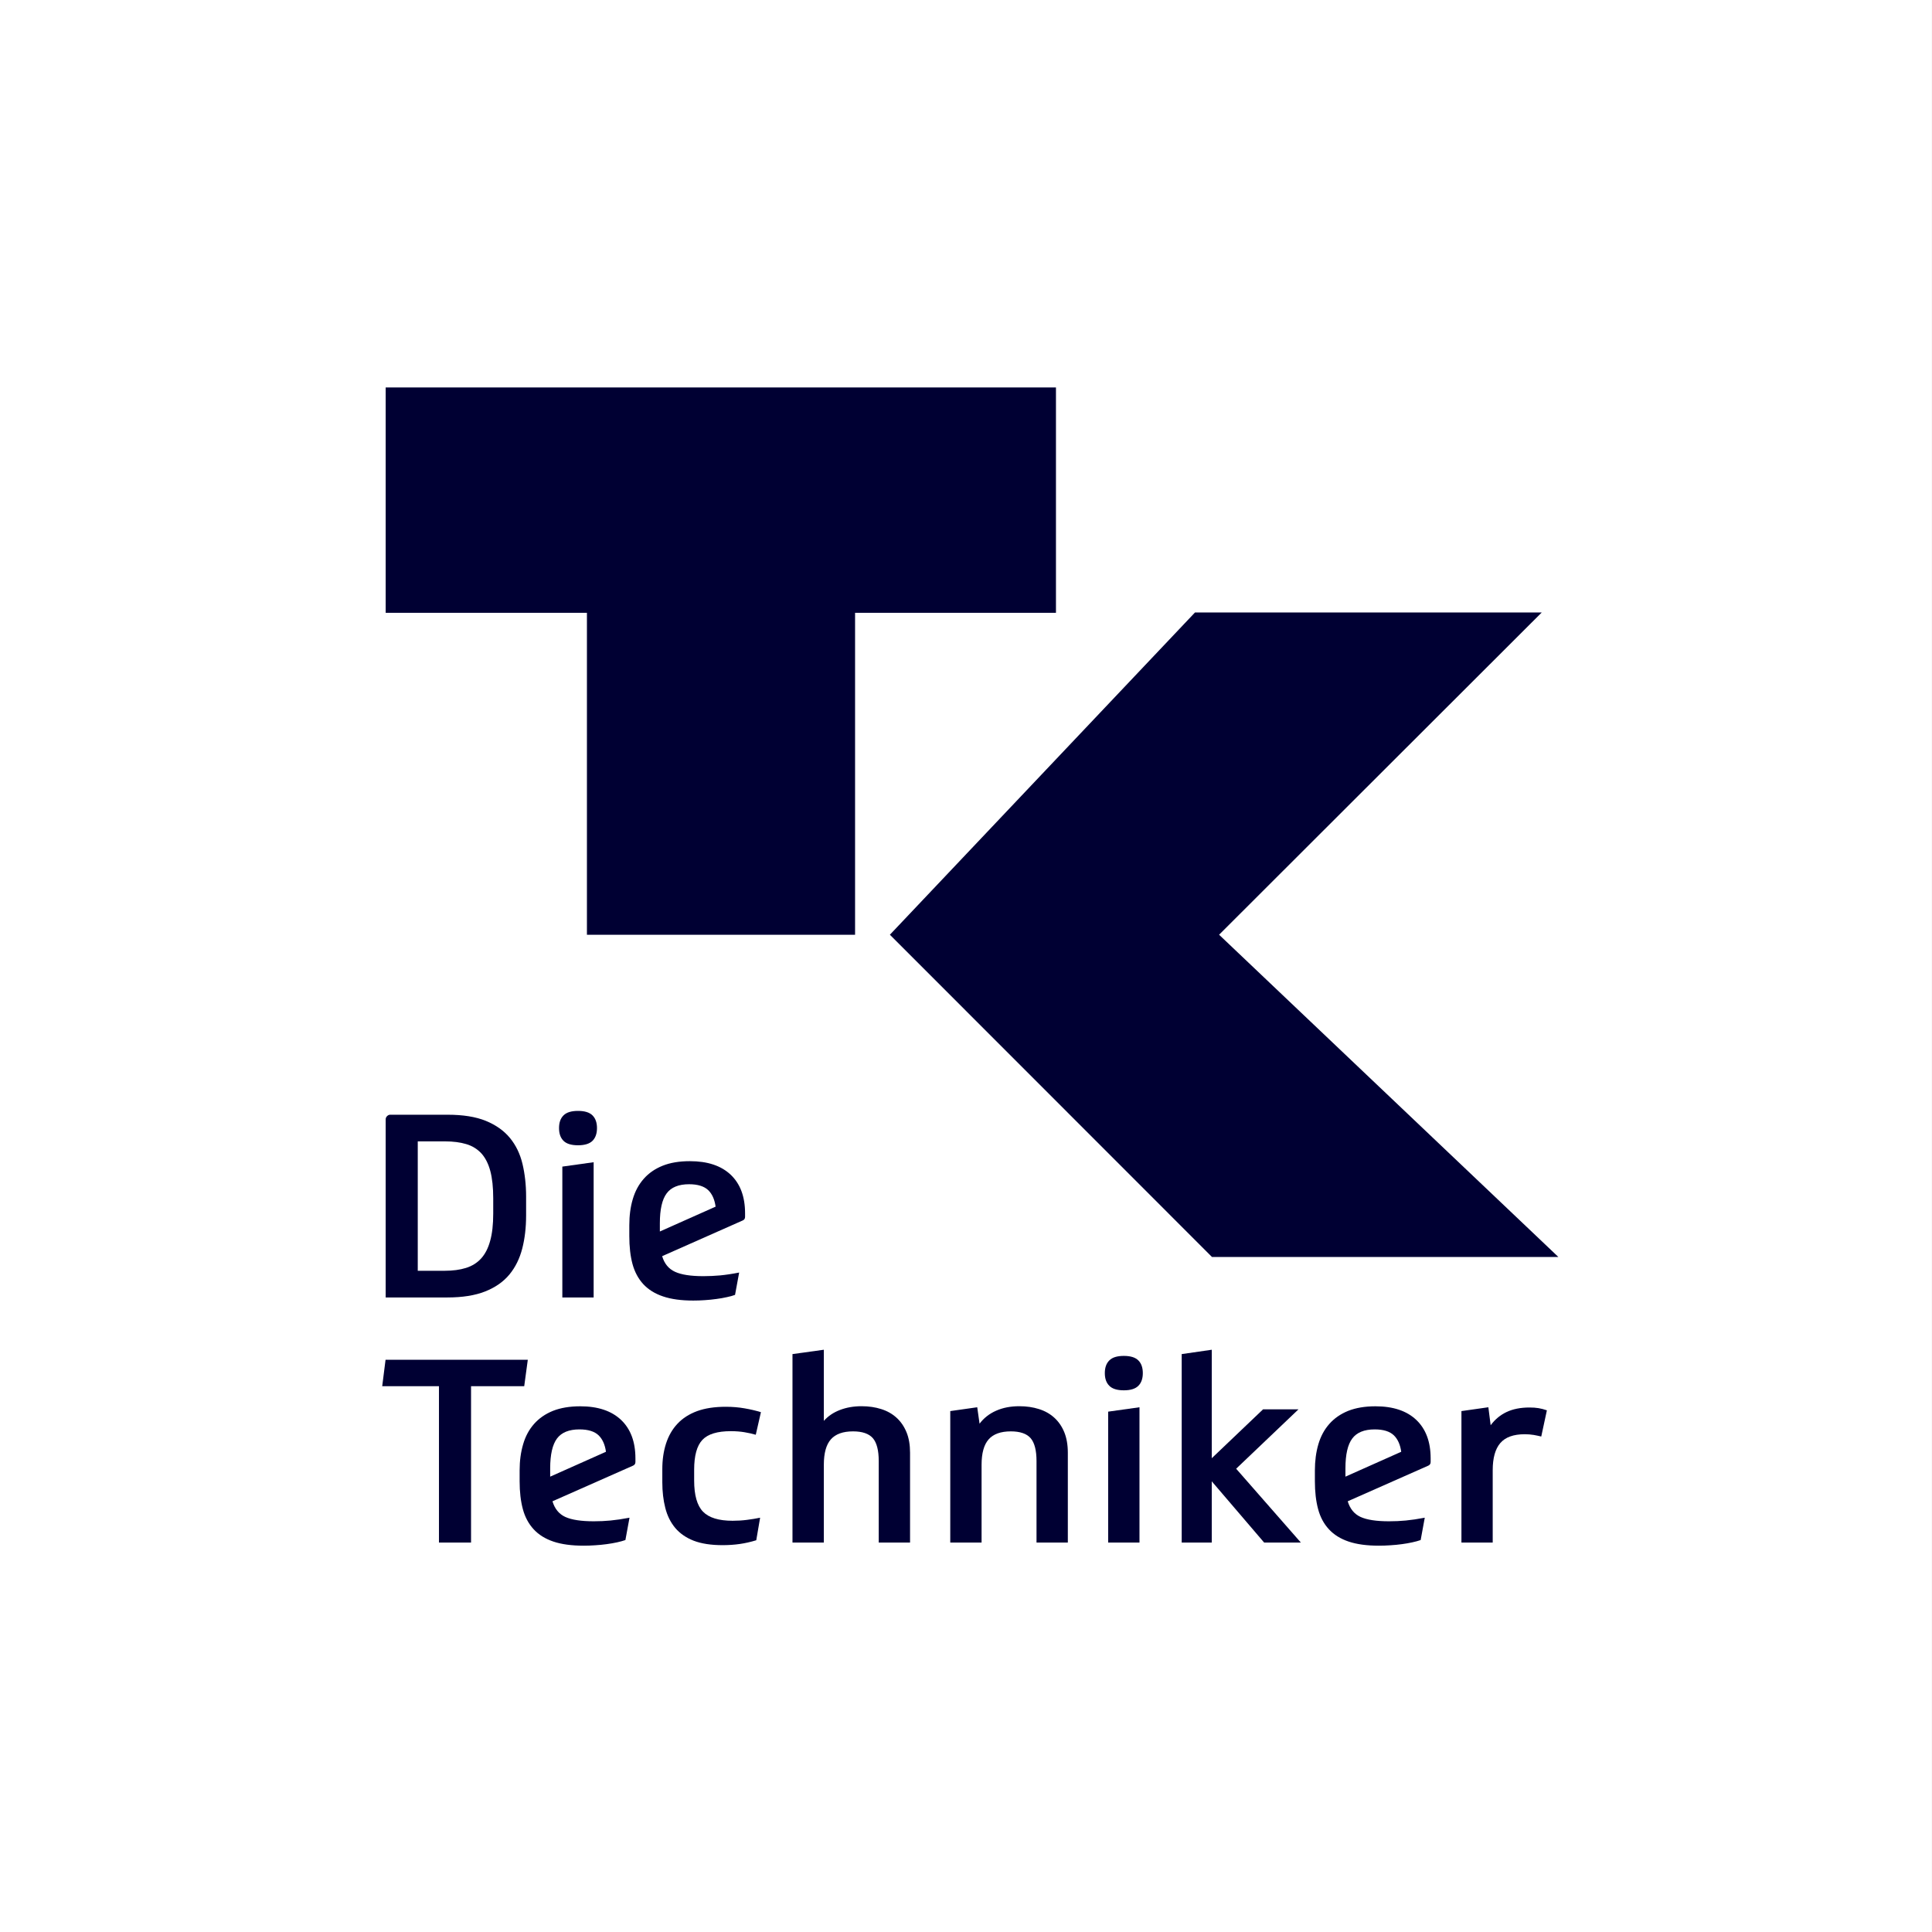
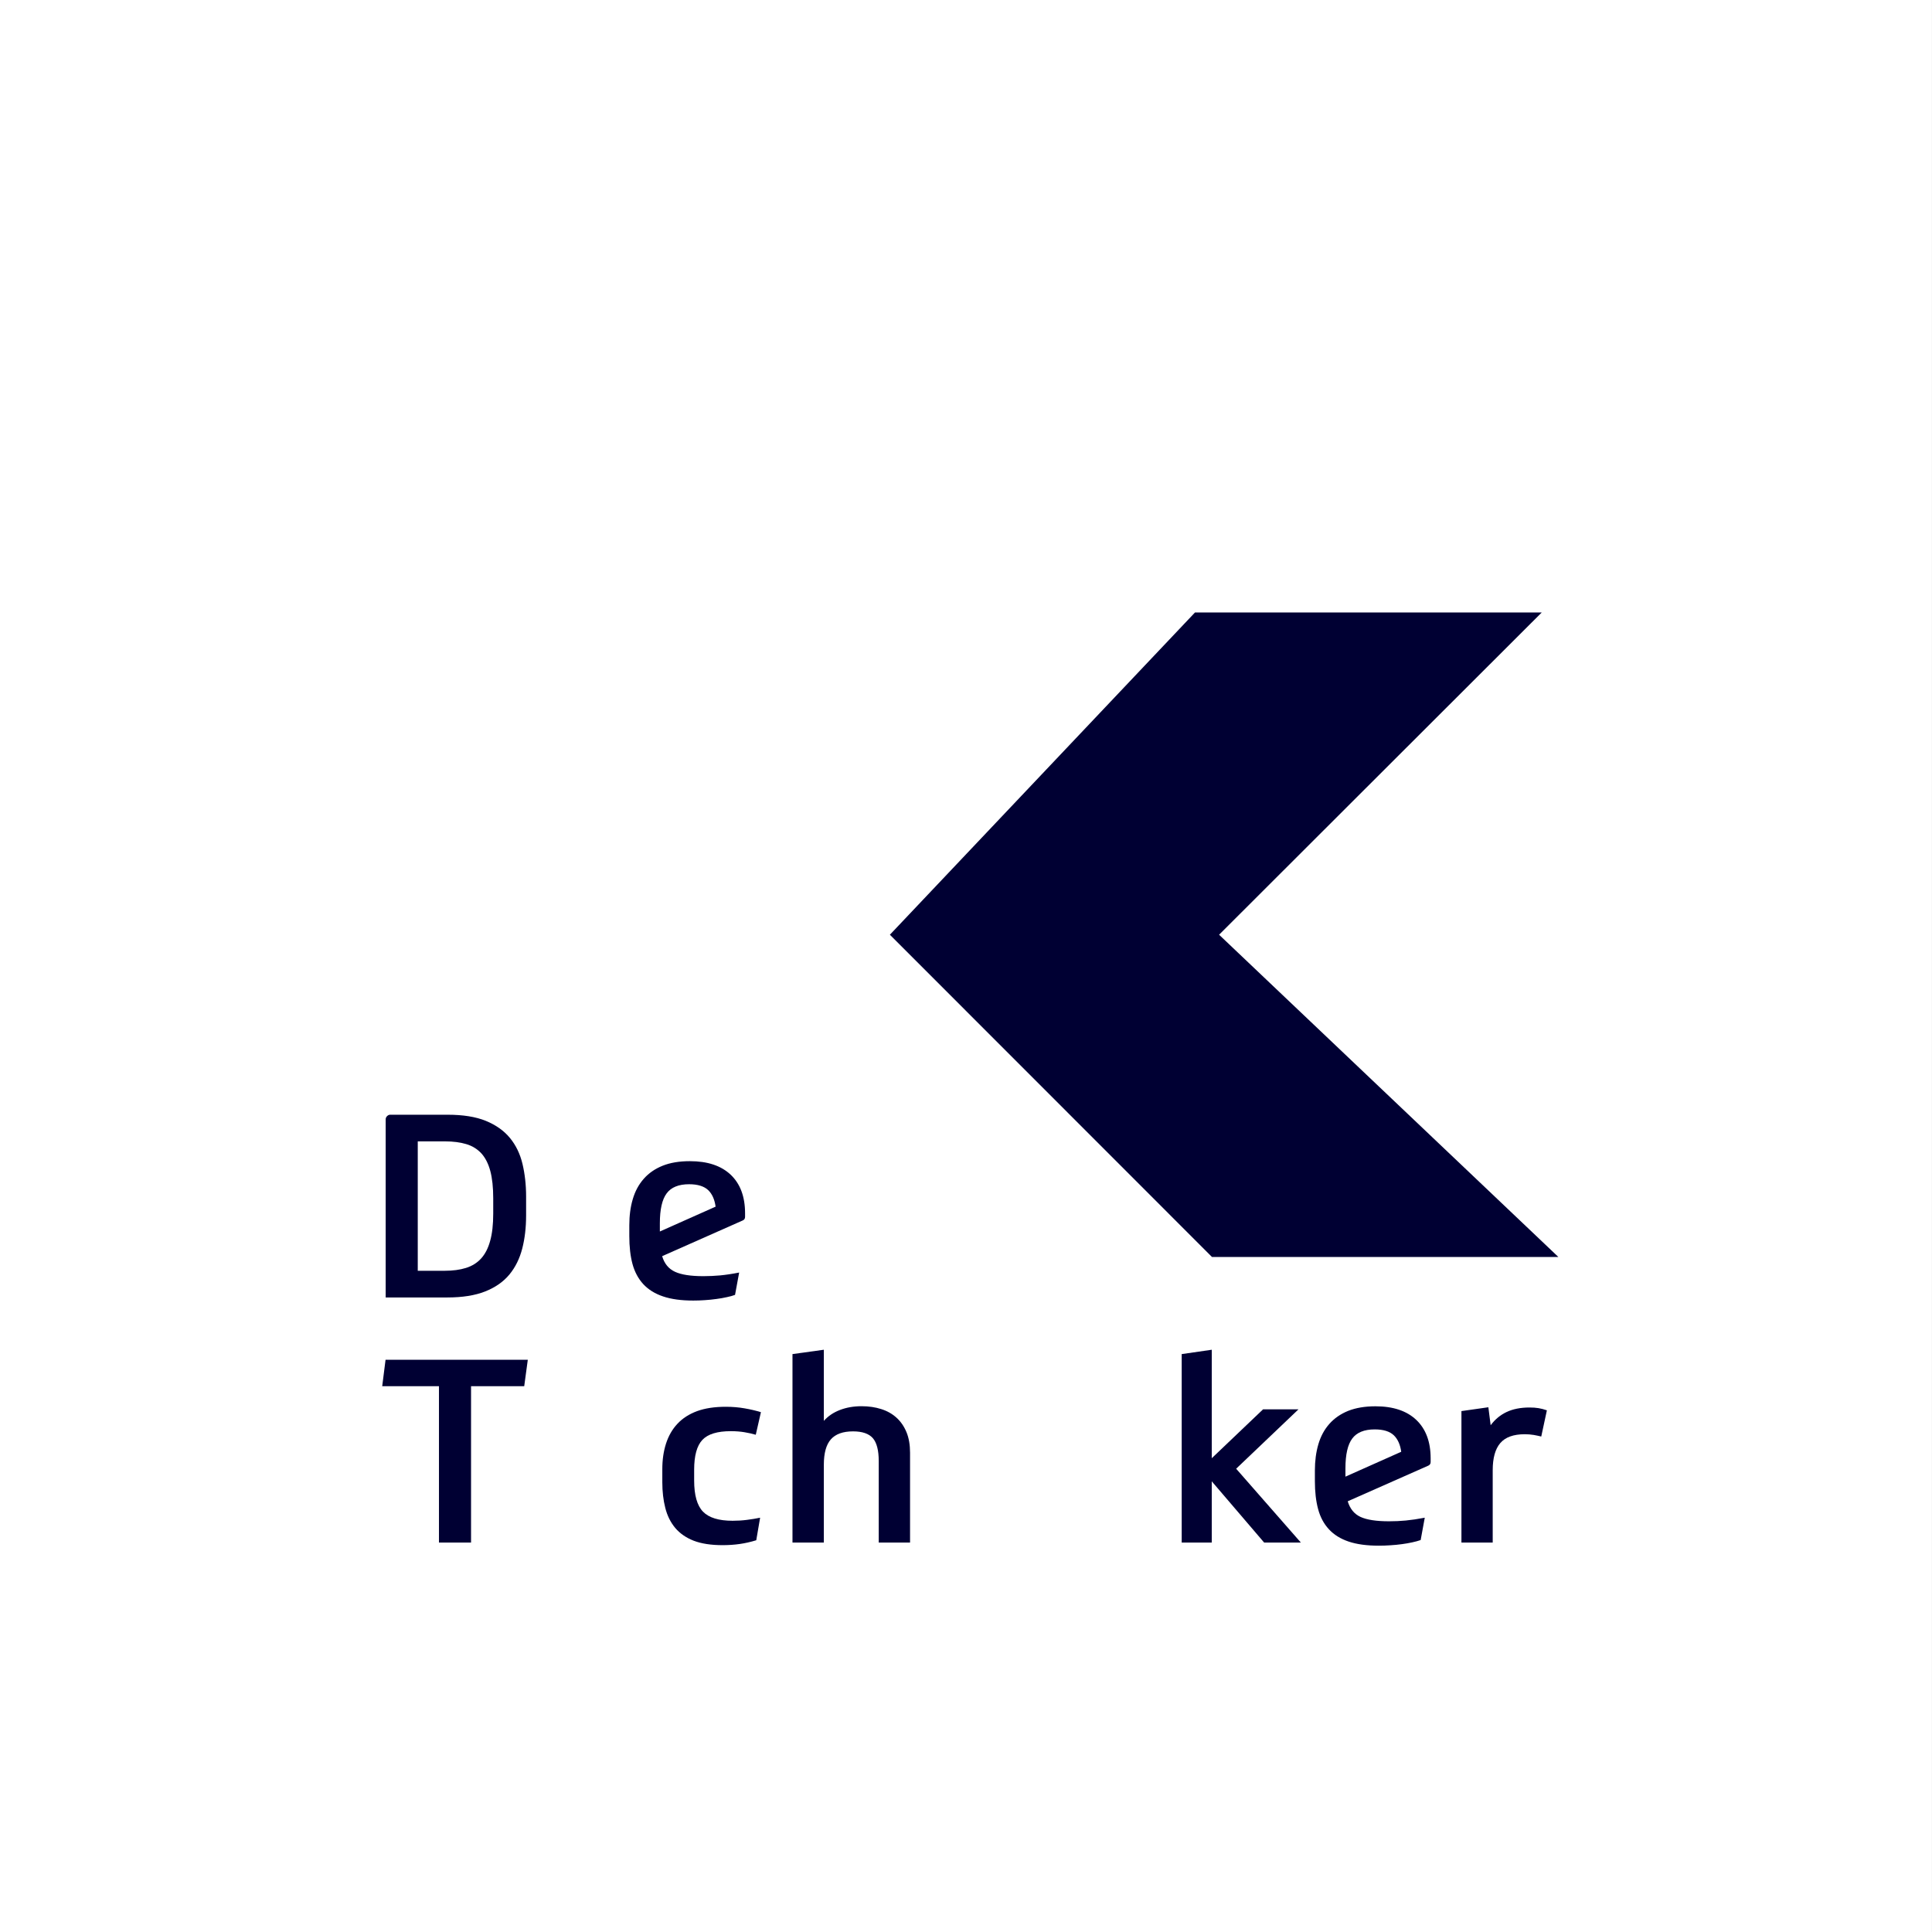
<svg xmlns="http://www.w3.org/2000/svg" width="48" height="48" viewBox="0 0 48 48" fill="none">
  <rect x="0" y="0" width="48" height="48" fill="#808080" stroke="none" />
  <g clip-path="url(#clip0_14462_11448)">
    <path d="M0 48H48V0H0V48Z" fill="white" />
-     <path d="M21.244 15.225V23.224H14.582V15.225H9.582V9.626H26.235V15.225" fill="#000033" />
    <path d="M29.689 15.217H38.304L30.288 23.223L38.718 31.23H30.112L22.109 23.223" fill="#000033" />
    <path d="M13.113 33.783L13.024 34.44H11.703V38.324H10.906V34.44H9.496L9.579 33.783" fill="#000033" />
    <path d="M18.789 38.267C18.649 38.31 18.512 38.341 18.378 38.36C18.244 38.379 18.103 38.389 17.954 38.389C17.665 38.389 17.425 38.352 17.233 38.278C17.042 38.203 16.889 38.096 16.774 37.959C16.659 37.82 16.577 37.655 16.529 37.464C16.48 37.273 16.455 37.06 16.455 36.826V36.501C16.455 36.267 16.486 36.054 16.548 35.863C16.61 35.672 16.704 35.508 16.832 35.372C16.959 35.236 17.122 35.132 17.319 35.059C17.517 34.987 17.754 34.951 18.03 34.951C18.196 34.951 18.353 34.964 18.499 34.99C18.646 35.015 18.781 35.047 18.905 35.085L18.777 35.646C18.692 35.621 18.598 35.6 18.496 35.583C18.394 35.566 18.281 35.557 18.158 35.557C17.822 35.557 17.586 35.629 17.45 35.774C17.314 35.919 17.246 36.166 17.246 36.514V36.782C17.246 37.147 17.319 37.405 17.466 37.557C17.613 37.708 17.858 37.783 18.202 37.783C18.322 37.783 18.44 37.776 18.556 37.761C18.674 37.746 18.783 37.728 18.885 37.707" fill="#000033" />
    <path d="M19.689 38.324V33.642L20.468 33.534V35.301C20.574 35.182 20.707 35.092 20.869 35.03C21.031 34.968 21.209 34.937 21.405 34.937C21.584 34.937 21.746 34.961 21.893 35.008C22.04 35.054 22.166 35.125 22.272 35.221C22.379 35.317 22.461 35.437 22.521 35.581C22.581 35.726 22.61 35.896 22.61 36.092V38.324H21.832V36.302C21.832 36.034 21.783 35.844 21.686 35.731C21.588 35.619 21.424 35.562 21.194 35.562C20.943 35.562 20.76 35.628 20.643 35.76C20.526 35.892 20.468 36.103 20.468 36.391V38.324" fill="#000033" />
-     <path d="M23.609 38.324V35.058L24.279 34.963L24.337 35.371C24.443 35.23 24.58 35.123 24.748 35.049C24.916 34.974 25.108 34.937 25.325 34.937C25.504 34.937 25.666 34.961 25.813 35.008C25.96 35.054 26.086 35.125 26.192 35.221C26.299 35.317 26.381 35.437 26.441 35.581C26.5 35.726 26.53 35.896 26.53 36.092V38.324H25.752V36.302C25.752 36.034 25.703 35.844 25.606 35.731C25.508 35.619 25.344 35.562 25.114 35.562C24.864 35.562 24.68 35.628 24.563 35.76C24.446 35.892 24.387 36.103 24.387 36.391V38.324" fill="#000033" />
-     <path d="M27.532 35.072L28.31 34.963V38.324H27.532V35.072ZM27.922 33.687C28.087 33.687 28.207 33.724 28.282 33.799C28.356 33.873 28.393 33.978 28.393 34.115C28.393 34.251 28.356 34.356 28.282 34.43C28.207 34.505 28.087 34.542 27.922 34.542C27.756 34.542 27.635 34.505 27.561 34.43C27.486 34.356 27.449 34.251 27.449 34.115C27.449 33.978 27.486 33.873 27.561 33.799C27.635 33.724 27.756 33.687 27.922 33.687Z" fill="#000033" />
    <path d="M30.106 36.803V38.324H29.359V33.642L30.106 33.534V36.229L31.381 35.014H32.261L30.712 36.49L32.319 38.324H31.407" fill="#000033" />
    <path d="M38.292 35.69C38.24 35.677 38.179 35.664 38.107 35.651C38.034 35.639 37.96 35.633 37.883 35.633C37.603 35.633 37.4 35.706 37.274 35.853C37.149 35.999 37.086 36.224 37.086 36.526V38.324H36.309V35.058L36.978 34.963L37.035 35.41C37.142 35.265 37.273 35.156 37.431 35.081C37.588 35.007 37.777 34.969 37.999 34.969C38.084 34.969 38.158 34.974 38.225 34.985C38.291 34.996 38.36 35.014 38.432 35.039" fill="#000033" />
-     <path d="M13.971 28.984L14.749 28.875V32.236H13.971V28.984ZM14.361 27.6C14.526 27.6 14.646 27.637 14.721 27.712C14.795 27.786 14.832 27.891 14.832 28.027C14.832 28.163 14.795 28.268 14.721 28.343C14.646 28.417 14.526 28.454 14.361 28.454C14.194 28.454 14.074 28.417 14 28.343C13.925 28.268 13.889 28.163 13.889 28.027C13.889 27.891 13.925 27.786 14 27.712C14.074 27.637 14.194 27.6 14.361 27.6Z" fill="#000033" />
    <path d="M16.563 29.649C16.675 29.498 16.861 29.422 17.121 29.422C17.337 29.422 17.497 29.473 17.599 29.572C17.695 29.667 17.755 29.803 17.779 29.979L16.394 30.596V30.392C16.394 30.048 16.45 29.8 16.563 29.649ZM18.154 29.186C17.916 28.961 17.578 28.849 17.14 28.849C16.876 28.849 16.65 28.887 16.461 28.963C16.271 29.04 16.115 29.148 15.992 29.289C15.869 29.429 15.778 29.597 15.721 29.793C15.663 29.988 15.635 30.205 15.635 30.443V30.711C15.635 30.975 15.661 31.205 15.714 31.403C15.768 31.601 15.857 31.767 15.982 31.904C16.108 32.039 16.271 32.142 16.473 32.209C16.675 32.278 16.925 32.312 17.223 32.312C17.316 32.312 17.412 32.309 17.51 32.302C17.607 32.296 17.703 32.286 17.797 32.273C17.89 32.261 17.976 32.246 18.055 32.228C18.134 32.212 18.203 32.193 18.262 32.171L18.364 31.616C18.185 31.651 18.028 31.674 17.893 31.687C17.756 31.699 17.618 31.706 17.478 31.706C17.163 31.706 16.927 31.67 16.77 31.597C16.613 31.525 16.506 31.396 16.451 31.209L18.453 30.322C18.492 30.305 18.511 30.275 18.511 30.233V30.143C18.511 29.731 18.392 29.412 18.154 29.186Z" fill="#000033" />
-     <path d="M13.838 35.74C13.951 35.589 14.137 35.513 14.396 35.513C14.613 35.513 14.773 35.563 14.875 35.663C14.971 35.758 15.031 35.894 15.055 36.069L13.669 36.687V36.483C13.669 36.138 13.726 35.891 13.838 35.74ZM15.43 35.277C15.192 35.052 14.854 34.939 14.416 34.939C14.152 34.939 13.926 34.978 13.736 35.053C13.547 35.13 13.39 35.239 13.267 35.379C13.144 35.519 13.053 35.687 12.997 35.883C12.939 36.079 12.91 36.295 12.91 36.533V36.801C12.91 37.065 12.937 37.296 12.99 37.493C13.043 37.691 13.133 37.858 13.258 37.994C13.383 38.13 13.547 38.232 13.749 38.3C13.951 38.368 14.201 38.402 14.499 38.402C14.592 38.402 14.688 38.399 14.785 38.392C14.883 38.386 14.979 38.377 15.072 38.364C15.166 38.351 15.252 38.337 15.331 38.319C15.409 38.302 15.478 38.283 15.538 38.262L15.64 37.707C15.461 37.741 15.304 37.764 15.168 37.777C15.032 37.79 14.894 37.796 14.754 37.796C14.439 37.796 14.203 37.76 14.045 37.688C13.888 37.616 13.782 37.486 13.726 37.299L15.729 36.413C15.768 36.395 15.787 36.365 15.787 36.323V36.234C15.787 35.822 15.668 35.503 15.43 35.277Z" fill="#000033" />
    <path d="M33.596 35.74C33.709 35.589 33.895 35.513 34.154 35.513C34.371 35.513 34.531 35.563 34.633 35.663C34.729 35.758 34.789 35.894 34.813 36.069L33.427 36.687V36.483C33.427 36.138 33.483 35.891 33.596 35.74ZM35.187 35.277C34.95 35.052 34.611 34.939 34.173 34.939C33.909 34.939 33.683 34.978 33.494 35.053C33.305 35.13 33.148 35.239 33.025 35.379C32.902 35.519 32.811 35.687 32.754 35.883C32.697 36.079 32.668 36.295 32.668 36.533V36.801C32.668 37.065 32.695 37.296 32.748 37.493C32.801 37.691 32.89 37.858 33.016 37.994C33.141 38.13 33.305 38.232 33.507 38.3C33.709 38.368 33.959 38.402 34.256 38.402C34.349 38.402 34.446 38.399 34.543 38.392C34.641 38.386 34.737 38.377 34.83 38.364C34.923 38.351 35.01 38.337 35.088 38.319C35.167 38.302 35.236 38.283 35.296 38.262L35.398 37.707C35.219 37.741 35.062 37.764 34.926 37.777C34.789 37.79 34.652 37.796 34.511 37.796C34.197 37.796 33.961 37.76 33.803 37.688C33.646 37.616 33.54 37.486 33.484 37.299L35.487 36.413C35.525 36.395 35.544 36.365 35.544 36.323V36.234C35.544 35.822 35.425 35.503 35.187 35.277Z" fill="#000033" />
    <path d="M10.379 31.572H11.049C11.248 31.572 11.424 31.549 11.575 31.502C11.726 31.455 11.851 31.378 11.951 31.269C12.051 31.16 12.127 31.015 12.177 30.832C12.229 30.649 12.254 30.422 12.254 30.15V29.773C12.254 29.502 12.23 29.274 12.181 29.091C12.132 28.908 12.057 28.763 11.958 28.654C11.857 28.546 11.733 28.469 11.584 28.425C11.435 28.38 11.259 28.357 11.055 28.357H10.379V31.572ZM9.691 27.695C9.725 27.695 11.119 27.695 11.119 27.695C11.501 27.695 11.818 27.745 12.069 27.847C12.32 27.95 12.52 28.091 12.669 28.272C12.818 28.453 12.921 28.667 12.981 28.916C13.04 29.165 13.071 29.435 13.071 29.729V30.195C13.071 30.497 13.039 30.772 12.975 31.02C12.911 31.269 12.805 31.484 12.656 31.665C12.507 31.845 12.306 31.986 12.053 32.086C11.8 32.186 11.487 32.235 11.113 32.235H9.582V27.808C9.582 27.745 9.643 27.695 9.691 27.695Z" fill="#000033" />
  </g>
  <defs>
    <clipPath id="clip0_14462_11448">
      <rect width="47.999" height="48" fill="white" />
    </clipPath>
  </defs>
</svg>